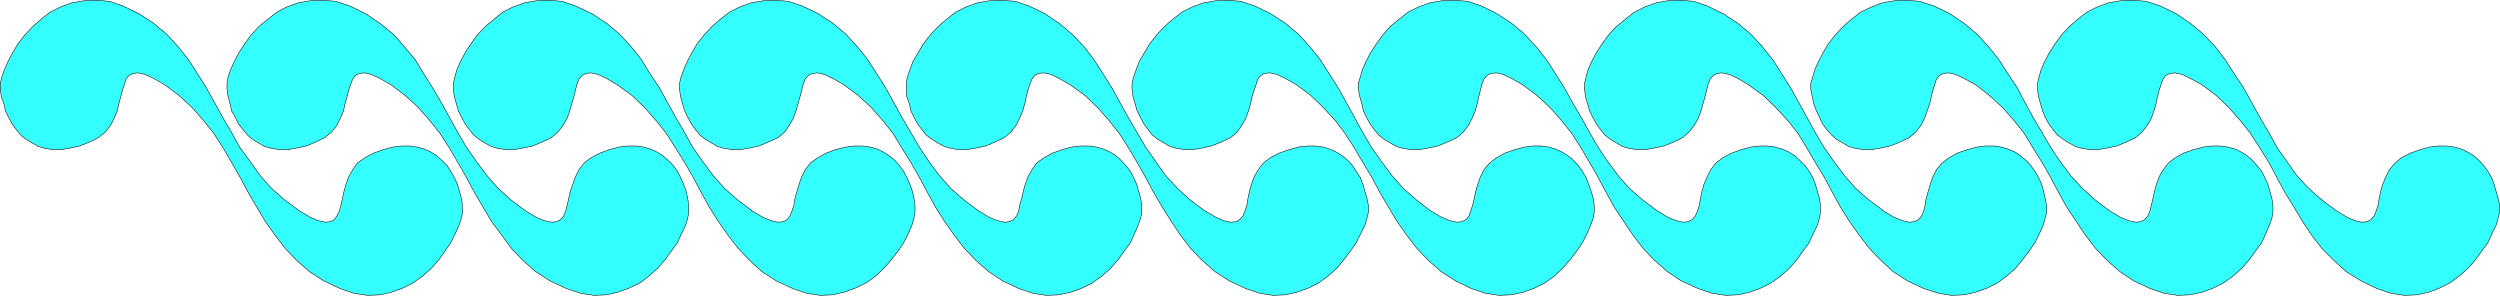
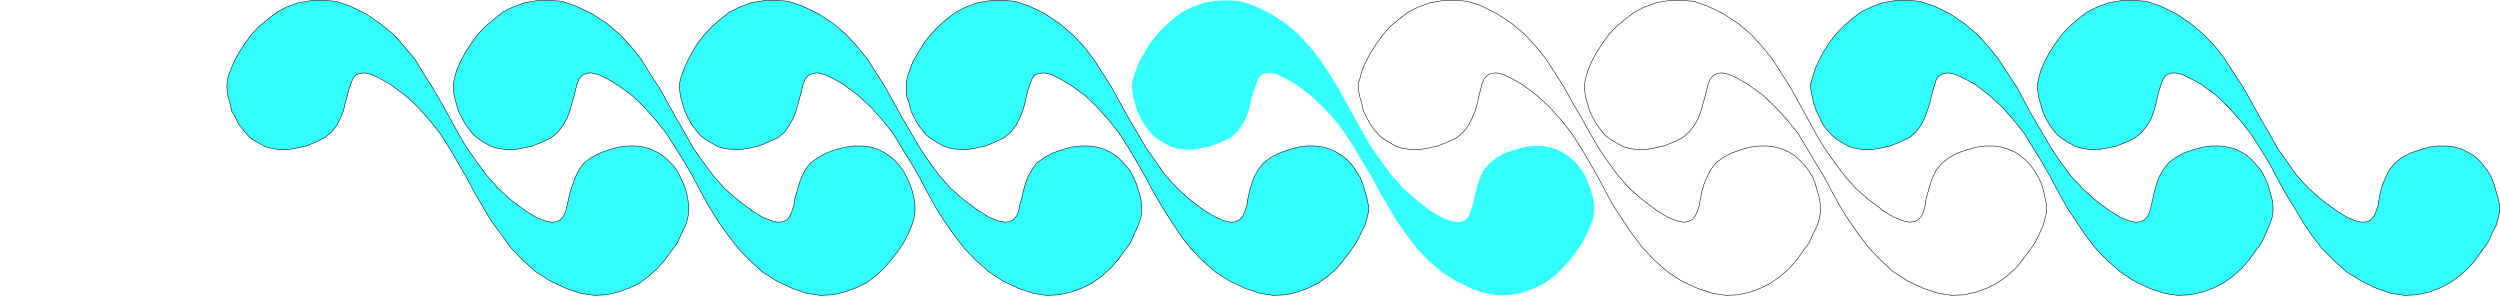
<svg xmlns="http://www.w3.org/2000/svg" xmlns:ns1="http://sodipodi.sourceforge.net/DTD/sodipodi-0.dtd" xmlns:ns2="http://www.inkscape.org/namespaces/inkscape" version="1.0" width="207.387mm" height="24.521mm" id="svg20" ns1:docname="Border 105.wmf">
  <ns1:namedview id="namedview20" pagecolor="#ffffff" bordercolor="#000000" borderopacity="0.25" ns2:showpageshadow="2" ns2:pageopacity="0.0" ns2:pagecheckerboard="0" ns2:deskcolor="#d1d1d1" ns2:document-units="mm" />
  <defs id="defs1">
    <pattern id="WMFhbasepattern" patternUnits="userSpaceOnUse" width="6" height="6" x="0" y="0" />
  </defs>
-   <path style="fill:#33ffff;fill-opacity:1;fill-rule:evenodd;stroke:none" d="m 93.636,65.957 3.555,2.099 2.585,1.13 2.262,0.484 1.616,-0.161 1.131,-0.646 0.808,-1.13 0.808,-1.453 0.485,-1.938 0.485,-2.099 0.485,-2.26 0.646,-2.26 0.808,-2.26 1.293,-2.26 1.454,-2.099 2.262,-1.615 2.747,-1.453 3.07,-1.13 3.07,-0.807 2.747,-0.323 h 2.585 l 2.262,0.323 2.262,0.646 2.101,0.969 1.777,1.13 1.616,1.453 1.616,1.615 1.131,1.776 1.131,1.938 0.969,2.099 0.646,2.26 0.646,2.26 0.323,2.26 v 1.938 l -0.323,1.938 -0.808,2.26 -1.131,2.583 -1.454,2.906 -1.777,2.583 -1.939,2.745 -2.424,2.745 -2.747,2.422 -2.908,2.099 -3.232,1.615 -3.555,1.292 -3.555,0.807 -3.878,0.161 -4.363,-0.646 -4.201,-1.453 -5.171,-2.422 -4.524,-2.906 -4.04,-3.552 -3.555,-3.714 -3.232,-4.198 -3.07,-4.359 -2.585,-4.359 -2.747,-4.682 -2.585,-4.844 -2.585,-4.521 -2.747,-4.682 -2.908,-4.521 -3.232,-4.037 -3.555,-4.037 -4.04,-3.714 -4.524,-3.391 -3.393,-1.938 -2.747,-1.292 -2.101,-0.484 -1.616,0.161 -1.293,0.646 -0.969,1.13 -0.485,1.615 -0.646,1.938 -0.485,1.938 -0.646,2.26 -0.485,2.26 -0.969,2.26 -1.131,2.26 -1.616,2.099 -2.262,1.776 -2.585,1.292 -3.232,1.292 -2.908,0.646 -2.747,0.484 H 16.724 L 14.3,46.582 12.038,45.936 10.099,44.806 8.16,43.676 6.544,42.384 5.09,40.608 3.797,38.832 2.666,36.733 1.697,34.795 1.212,32.535 0.404,30.274 0.081,27.852 V 26.238 L 0.566,24.139 1.373,21.878 2.504,19.295 3.959,16.55 5.575,13.805 7.837,10.899 10.26,8.315 12.846,6.055 15.754,3.794 18.986,2.18 l 3.555,-1.292 3.716,-0.646 3.878,-0.161 4.201,0.323 4.201,1.453 5.009,2.422 4.686,3.068 4.04,3.391 3.555,3.875 3.232,4.037 2.908,4.521 2.747,4.359 2.585,4.682 2.585,4.682 2.747,4.682 2.585,4.682 3.232,4.359 3.07,4.359 3.555,4.037 4.04,3.552 z" id="path1" />
-   <path style="fill:none;stroke:#000000;stroke-width:0.162px;stroke-linecap:round;stroke-linejoin:round;stroke-miterlimit:4;stroke-dasharray:none;stroke-opacity:1" d="m 93.636,65.957 3.555,2.099 2.585,1.13 2.262,0.484 1.616,-0.161 1.131,-0.646 0.808,-1.13 0.808,-1.453 0.485,-1.938 0.485,-2.099 0.485,-2.26 0.646,-2.26 0.808,-2.26 1.293,-2.26 1.454,-2.099 2.262,-1.615 2.747,-1.453 3.07,-1.13 3.07,-0.807 2.747,-0.323 h 2.585 l 2.262,0.323 2.262,0.646 2.101,0.969 1.777,1.13 1.616,1.453 1.616,1.615 1.131,1.776 1.131,1.938 0.969,2.099 0.646,2.26 0.646,2.26 0.323,2.26 v 1.938 l -0.323,1.938 -0.808,2.26 -1.131,2.583 -1.454,2.906 -1.777,2.583 -1.939,2.745 -2.424,2.745 -2.747,2.422 -2.908,2.099 -3.232,1.615 -3.555,1.292 -3.555,0.807 -3.878,0.161 -4.363,-0.646 -4.201,-1.453 -5.171,-2.422 -4.524,-2.906 -4.04,-3.552 -3.555,-3.714 -3.232,-4.198 -3.07,-4.359 -2.585,-4.359 -2.747,-4.682 -2.585,-4.844 -2.585,-4.521 -2.747,-4.682 -2.908,-4.521 -3.232,-4.037 -3.555,-4.037 -4.04,-3.714 -4.524,-3.391 -3.393,-1.938 -2.747,-1.292 -2.101,-0.484 -1.616,0.161 -1.293,0.646 -0.969,1.13 -0.485,1.615 -0.646,1.938 -0.485,1.938 -0.646,2.26 -0.485,2.26 -0.969,2.26 -1.131,2.26 -1.616,2.099 -2.262,1.776 -2.585,1.292 -3.232,1.292 -2.908,0.646 -2.747,0.484 H 16.724 L 14.3,46.582 12.038,45.936 10.099,44.806 8.16,43.676 6.544,42.384 5.09,40.608 3.797,38.832 2.666,36.733 1.697,34.795 1.212,32.535 0.404,30.274 0.081,27.852 V 26.238 L 0.566,24.139 1.373,21.878 2.504,19.295 3.959,16.55 5.575,13.805 7.837,10.899 10.26,8.315 12.846,6.055 15.754,3.794 18.986,2.18 l 3.555,-1.292 3.716,-0.646 3.878,-0.161 4.201,0.323 4.201,1.453 5.009,2.422 4.686,3.068 4.04,3.391 3.555,3.875 3.232,4.037 2.908,4.521 2.747,4.359 2.585,4.682 2.585,4.682 2.747,4.682 2.585,4.682 3.232,4.359 3.07,4.359 3.555,4.037 4.04,3.552 4.524,3.391 v 0" id="path2" />
  <path style="fill:#33ffff;fill-opacity:1;fill-rule:evenodd;stroke:none" d="m 164.569,65.957 3.393,2.099 2.747,1.13 2.262,0.484 1.616,-0.161 1.131,-0.646 0.969,-1.13 0.646,-1.453 0.485,-1.938 0.485,-2.099 0.485,-2.26 0.808,-2.26 0.808,-2.26 1.131,-2.26 1.616,-2.099 2.101,-1.615 2.747,-1.453 3.07,-1.13 3.07,-0.807 2.747,-0.323 h 2.585 l 2.424,0.323 2.101,0.646 2.101,0.969 1.777,1.13 1.616,1.453 1.616,1.615 1.293,1.776 0.969,1.938 0.969,2.099 0.808,2.26 0.485,2.26 0.323,2.26 v 1.938 l -0.323,1.938 -0.646,2.26 -1.293,2.583 -1.293,2.906 -1.939,2.583 -1.939,2.745 -2.424,2.745 -2.747,2.422 -2.747,2.099 -3.393,1.615 -3.555,1.292 -3.555,0.807 -3.878,0.161 -4.201,-0.646 -4.363,-1.453 -5.171,-2.422 -4.524,-2.906 -4.04,-3.552 -3.555,-3.714 -3.07,-4.198 -3.232,-4.359 -2.585,-4.359 -2.747,-4.682 -2.585,-4.844 -2.585,-4.521 -2.747,-4.682 -2.908,-4.521 -3.232,-4.037 -3.555,-4.037 -4.04,-3.714 -4.524,-3.391 -3.393,-1.938 -2.747,-1.292 -2.101,-0.484 -1.616,0.161 -1.293,0.646 -0.808,1.13 -0.646,1.615 -0.646,1.938 -0.485,1.938 -0.646,2.26 -0.485,2.26 -0.969,2.26 -1.131,2.26 -1.616,2.099 -2.262,1.776 -2.585,1.292 -3.07,1.292 -3.07,0.646 -2.585,0.484 H 87.657 L 85.395,46.582 82.971,45.936 81.032,44.806 79.094,43.676 77.639,42.384 76.185,40.608 74.731,38.832 73.761,36.733 72.63,34.795 72.146,32.535 71.499,30.274 71.176,27.852 v -1.615 l 0.323,-2.099 0.808,-2.26 1.131,-2.583 1.454,-2.745 1.777,-2.745 2.101,-2.906 2.424,-2.583 2.747,-2.26 2.908,-2.26 3.07,-1.615 3.555,-1.292 3.716,-0.646 3.878,-0.161 4.201,0.323 4.363,1.453 5.009,2.422 4.524,3.068 4.201,3.391 3.393,3.875 3.393,4.037 2.747,4.521 2.747,4.359 2.747,4.682 2.585,4.682 2.585,4.682 2.747,4.682 3.07,4.359 3.232,4.359 3.555,4.037 3.878,3.552 4.524,3.391 z" id="path3" />
  <path style="fill:none;stroke:#000000;stroke-width:0.162px;stroke-linecap:round;stroke-linejoin:round;stroke-miterlimit:4;stroke-dasharray:none;stroke-opacity:1" d="m 164.569,65.957 3.393,2.099 2.747,1.13 2.262,0.484 1.616,-0.161 1.131,-0.646 0.969,-1.13 0.646,-1.453 0.485,-1.938 0.485,-2.099 0.485,-2.26 0.808,-2.26 0.808,-2.26 1.131,-2.26 1.616,-2.099 2.101,-1.615 2.747,-1.453 3.07,-1.13 3.07,-0.807 2.747,-0.323 h 2.585 l 2.424,0.323 2.101,0.646 2.101,0.969 1.777,1.13 1.616,1.453 1.616,1.615 1.293,1.776 0.969,1.938 0.969,2.099 0.808,2.26 0.485,2.26 0.323,2.26 v 1.938 l -0.323,1.938 -0.646,2.26 -1.293,2.583 -1.293,2.906 -1.939,2.583 -1.939,2.745 -2.424,2.745 -2.747,2.422 -2.747,2.099 -3.393,1.615 -3.555,1.292 -3.555,0.807 -3.878,0.161 -4.201,-0.646 -4.363,-1.453 -5.171,-2.422 -4.524,-2.906 -4.04,-3.552 -3.555,-3.714 -3.07,-4.198 -3.232,-4.359 -2.585,-4.359 -2.747,-4.682 -2.585,-4.844 -2.585,-4.521 -2.747,-4.682 -2.908,-4.521 -3.232,-4.037 -3.555,-4.037 -4.04,-3.714 -4.524,-3.391 -3.393,-1.938 -2.747,-1.292 -2.101,-0.484 -1.616,0.161 -1.293,0.646 -0.808,1.13 -0.646,1.615 -0.646,1.938 -0.485,1.938 -0.646,2.26 -0.485,2.26 -0.969,2.26 -1.131,2.26 -1.616,2.099 -2.262,1.776 -2.585,1.292 -3.07,1.292 -3.07,0.646 -2.585,0.484 H 87.657 L 85.395,46.582 82.971,45.936 81.032,44.806 79.094,43.676 77.639,42.384 76.185,40.608 74.731,38.832 73.761,36.733 72.63,34.795 72.146,32.535 71.499,30.274 71.176,27.852 v -1.615 l 0.323,-2.099 0.808,-2.26 1.131,-2.583 1.454,-2.745 1.777,-2.745 2.101,-2.906 2.424,-2.583 2.747,-2.26 2.908,-2.26 3.07,-1.615 3.555,-1.292 3.716,-0.646 3.878,-0.161 4.201,0.323 4.363,1.453 5.009,2.422 4.524,3.068 4.201,3.391 3.393,3.875 3.393,4.037 2.747,4.521 2.747,4.359 2.747,4.682 2.585,4.682 2.585,4.682 2.747,4.682 3.07,4.359 3.232,4.359 3.555,4.037 3.878,3.552 4.524,3.391 v 0" id="path4" />
  <path style="fill:#33ffff;fill-opacity:1;fill-rule:evenodd;stroke:none" d="m 235.503,65.957 3.555,2.099 2.747,1.13 2.101,0.484 1.616,-0.161 1.293,-0.646 0.808,-1.13 0.646,-1.453 0.646,-1.938 0.323,-2.099 0.646,-2.26 0.646,-2.26 0.808,-2.26 1.131,-2.26 1.616,-2.099 2.262,-1.615 2.585,-1.453 3.07,-1.13 3.232,-0.807 2.585,-0.323 h 2.585 l 2.424,0.323 2.262,0.646 1.939,0.969 1.777,1.13 1.777,1.453 1.454,1.615 1.293,1.776 0.969,1.938 0.969,2.099 0.808,2.26 0.485,2.26 0.323,2.26 v 1.938 l -0.323,1.938 -0.646,2.26 -1.131,2.583 -1.454,2.906 -1.777,2.583 -2.101,2.745 -2.424,2.745 -2.585,2.422 -2.908,2.099 -3.393,1.615 -3.555,1.292 -3.555,0.807 -3.878,0.161 -4.201,-0.646 -4.363,-1.453 -5.171,-2.422 -4.524,-2.906 -3.878,-3.552 -3.555,-3.714 -3.232,-4.198 -3.07,-4.359 -2.747,-4.359 -2.585,-4.682 -2.585,-4.844 -2.585,-4.521 -2.908,-4.682 -2.908,-4.521 -3.232,-4.037 -3.555,-4.037 -3.878,-3.714 -4.686,-3.391 -3.232,-1.938 -2.747,-1.292 -2.262,-0.484 -1.454,0.161 -1.293,0.646 -0.969,1.13 -0.646,1.615 -0.485,1.938 -0.485,1.938 -0.646,2.26 -0.646,2.26 -0.808,2.26 -1.293,2.26 -1.616,2.099 -2.101,1.776 -2.747,1.292 -3.07,1.292 -3.07,0.646 -2.585,0.484 h -2.585 l -2.424,-0.323 -2.262,-0.646 -2.101,-1.13 -1.777,-1.13 -1.616,-1.292 -1.454,-1.776 -1.293,-1.776 -1.131,-2.099 -0.969,-1.938 -0.646,-2.26 -0.646,-2.26 -0.323,-2.422 v -1.615 l 0.485,-2.099 0.646,-2.26 1.131,-2.583 1.454,-2.745 1.777,-2.745 2.101,-2.906 2.424,-2.583 2.747,-2.26 2.747,-2.26 3.232,-1.615 3.555,-1.292 3.716,-0.646 3.878,-0.161 4.201,0.323 4.201,1.453 5.171,2.422 4.686,3.068 4.04,3.391 3.555,3.875 3.232,4.037 2.747,4.521 2.908,4.359 2.585,4.682 2.585,4.682 2.747,4.682 2.585,4.682 3.07,4.359 3.232,4.359 3.555,4.037 4.04,3.552 4.524,3.391 v 0 z" id="path5" />
  <path style="fill:none;stroke:#000000;stroke-width:0.162px;stroke-linecap:round;stroke-linejoin:round;stroke-miterlimit:4;stroke-dasharray:none;stroke-opacity:1" d="m 235.503,65.957 3.555,2.099 2.747,1.13 2.101,0.484 1.616,-0.161 1.293,-0.646 0.808,-1.13 0.646,-1.453 0.646,-1.938 0.323,-2.099 0.646,-2.26 0.646,-2.26 0.808,-2.26 1.131,-2.26 1.616,-2.099 2.262,-1.615 2.585,-1.453 3.07,-1.13 3.232,-0.807 2.585,-0.323 h 2.585 l 2.424,0.323 2.262,0.646 1.939,0.969 1.777,1.13 1.777,1.453 1.454,1.615 1.293,1.776 0.969,1.938 0.969,2.099 0.808,2.26 0.485,2.26 0.323,2.26 v 1.938 l -0.323,1.938 -0.646,2.26 -1.131,2.583 -1.454,2.906 -1.777,2.583 -2.101,2.745 -2.424,2.745 -2.585,2.422 -2.908,2.099 -3.393,1.615 -3.555,1.292 -3.555,0.807 -3.878,0.161 -4.201,-0.646 -4.363,-1.453 -5.171,-2.422 -4.524,-2.906 -3.878,-3.552 -3.555,-3.714 -3.232,-4.198 -3.07,-4.359 -2.747,-4.359 -2.585,-4.682 -2.585,-4.844 -2.585,-4.521 -2.908,-4.682 -2.908,-4.521 -3.232,-4.037 -3.555,-4.037 -3.878,-3.714 -4.686,-3.391 -3.232,-1.938 -2.747,-1.292 -2.262,-0.484 -1.454,0.161 -1.293,0.646 -0.969,1.13 -0.646,1.615 -0.485,1.938 -0.485,1.938 -0.646,2.26 -0.646,2.26 -0.808,2.26 -1.293,2.26 -1.616,2.099 -2.101,1.776 -2.747,1.292 -3.07,1.292 -3.07,0.646 -2.585,0.484 h -2.585 l -2.424,-0.323 -2.262,-0.646 -2.101,-1.13 -1.777,-1.13 -1.616,-1.292 -1.454,-1.776 -1.293,-1.776 -1.131,-2.099 -0.969,-1.938 -0.646,-2.26 -0.646,-2.26 -0.323,-2.422 v -1.615 l 0.485,-2.099 0.646,-2.26 1.131,-2.583 1.454,-2.745 1.777,-2.745 2.101,-2.906 2.424,-2.583 2.747,-2.26 2.747,-2.26 3.232,-1.615 3.555,-1.292 3.716,-0.646 3.878,-0.161 4.201,0.323 4.201,1.453 5.171,2.422 4.686,3.068 4.04,3.391 3.555,3.875 3.232,4.037 2.747,4.521 2.908,4.359 2.585,4.682 2.585,4.682 2.747,4.682 2.585,4.682 3.07,4.359 3.232,4.359 3.555,4.037 4.04,3.552 4.524,3.391 v 0" id="path6" />
  <path style="fill:#33ffff;fill-opacity:1;fill-rule:evenodd;stroke:none" d="m 306.599,65.957 3.393,2.099 2.747,1.13 2.262,0.484 1.454,-0.161 1.293,-0.646 0.969,-1.13 0.646,-1.453 0.323,-1.938 0.646,-2.099 0.485,-2.26 0.646,-2.26 0.808,-2.26 1.293,-2.26 1.454,-2.099 2.262,-1.615 2.585,-1.453 3.232,-1.13 2.908,-0.807 2.747,-0.323 h 2.585 l 2.424,0.323 2.262,0.646 2.101,0.969 1.777,1.13 1.616,1.453 1.454,1.615 1.454,1.776 0.969,1.938 0.969,2.099 0.646,2.26 0.646,2.26 0.323,2.26 v 1.938 l -0.323,1.938 -0.808,2.26 -1.131,2.583 -1.293,2.906 -1.939,2.583 -1.939,2.745 -2.424,2.745 -2.747,2.422 -2.908,2.099 -3.232,1.615 -3.555,1.292 -3.716,0.807 -3.878,0.161 -4.201,-0.646 -4.363,-1.453 -5.171,-2.422 -4.363,-2.906 -4.04,-3.552 -3.555,-3.714 -3.232,-4.198 -3.07,-4.359 -2.747,-4.359 -2.585,-4.682 -2.585,-4.844 -2.585,-4.521 -2.908,-4.682 -2.747,-4.521 -3.232,-4.037 -3.555,-4.037 -4.04,-3.714 -4.524,-3.391 -3.393,-1.938 -2.747,-1.292 -2.101,-0.484 -1.616,0.161 -1.293,0.646 -0.969,1.13 -0.646,1.615 -0.485,1.938 -0.485,1.938 -0.646,2.26 -0.646,2.26 -0.808,2.26 -1.293,2.26 -1.454,2.099 -2.101,1.776 -2.908,1.292 -3.07,1.292 -2.908,0.646 -2.747,0.484 h -2.585 l -2.424,-0.323 -2.262,-0.646 -1.939,-1.13 -1.939,-1.13 -1.616,-1.292 -1.454,-1.776 -1.293,-1.776 -1.131,-2.099 -0.969,-1.938 -0.646,-2.26 -0.646,-2.26 -0.323,-2.422 v -1.615 l 0.485,-2.099 0.808,-2.26 1.131,-2.583 1.454,-2.745 1.616,-2.745 2.262,-2.906 2.424,-2.583 2.585,-2.26 2.908,-2.26 3.232,-1.615 3.555,-1.292 3.716,-0.646 3.878,-0.161 4.04,0.323 4.363,1.453 5.009,2.422 4.686,3.068 4.04,3.391 3.555,3.875 3.232,4.037 2.908,4.521 2.747,4.359 2.585,4.682 2.585,4.682 2.747,4.682 2.747,4.682 2.908,4.359 3.232,4.359 3.555,4.037 4.04,3.552 z" id="path7" />
  <path style="fill:none;stroke:#000000;stroke-width:0.162px;stroke-linecap:round;stroke-linejoin:round;stroke-miterlimit:4;stroke-dasharray:none;stroke-opacity:1" d="m 306.599,65.957 3.393,2.099 2.747,1.13 2.262,0.484 1.454,-0.161 1.293,-0.646 0.969,-1.13 0.646,-1.453 0.323,-1.938 0.646,-2.099 0.485,-2.26 0.646,-2.26 0.808,-2.26 1.293,-2.26 1.454,-2.099 2.262,-1.615 2.585,-1.453 3.232,-1.13 2.908,-0.807 2.747,-0.323 h 2.585 l 2.424,0.323 2.262,0.646 2.101,0.969 1.777,1.13 1.616,1.453 1.454,1.615 1.454,1.776 0.969,1.938 0.969,2.099 0.646,2.26 0.646,2.26 0.323,2.26 v 1.938 l -0.323,1.938 -0.808,2.26 -1.131,2.583 -1.293,2.906 -1.939,2.583 -1.939,2.745 -2.424,2.745 -2.747,2.422 -2.908,2.099 -3.232,1.615 -3.555,1.292 -3.716,0.807 -3.878,0.161 -4.201,-0.646 -4.363,-1.453 -5.171,-2.422 -4.363,-2.906 -4.04,-3.552 -3.555,-3.714 -3.232,-4.198 -3.07,-4.359 -2.747,-4.359 -2.585,-4.682 -2.585,-4.844 -2.585,-4.521 -2.908,-4.682 -2.747,-4.521 -3.232,-4.037 -3.555,-4.037 -4.04,-3.714 -4.524,-3.391 -3.393,-1.938 -2.747,-1.292 -2.101,-0.484 -1.616,0.161 -1.293,0.646 -0.969,1.13 -0.646,1.615 -0.485,1.938 -0.485,1.938 -0.646,2.26 -0.646,2.26 -0.808,2.26 -1.293,2.26 -1.454,2.099 -2.101,1.776 -2.908,1.292 -3.07,1.292 -2.908,0.646 -2.747,0.484 h -2.585 l -2.424,-0.323 -2.262,-0.646 -1.939,-1.13 -1.939,-1.13 -1.616,-1.292 -1.454,-1.776 -1.293,-1.776 -1.131,-2.099 -0.969,-1.938 -0.646,-2.26 -0.646,-2.26 -0.323,-2.422 v -1.615 l 0.485,-2.099 0.808,-2.26 1.131,-2.583 1.454,-2.745 1.616,-2.745 2.262,-2.906 2.424,-2.583 2.585,-2.26 2.908,-2.26 3.232,-1.615 3.555,-1.292 3.716,-0.646 3.878,-0.161 4.04,0.323 4.363,1.453 5.009,2.422 4.686,3.068 4.04,3.391 3.555,3.875 3.232,4.037 2.908,4.521 2.747,4.359 2.585,4.682 2.585,4.682 2.747,4.682 2.747,4.682 2.908,4.359 3.232,4.359 3.555,4.037 4.04,3.552 4.524,3.391 v 0" id="path8" />
  <path style="fill:#33ffff;fill-opacity:1;fill-rule:evenodd;stroke:none" d="m 377.532,65.957 3.555,2.099 2.585,1.13 2.101,0.484 1.777,-0.161 1.131,-0.646 0.969,-1.13 0.646,-1.453 0.646,-1.938 0.323,-2.099 0.485,-2.26 0.646,-2.26 0.808,-2.26 1.293,-2.26 1.616,-2.099 2.101,-1.615 2.747,-1.453 3.232,-1.13 2.908,-0.807 2.747,-0.323 h 2.585 l 2.424,0.323 2.101,0.646 2.101,0.969 1.777,1.13 1.777,1.453 1.454,1.615 1.131,1.776 1.293,1.938 0.808,2.099 0.646,2.26 0.646,2.26 0.485,2.26 v 1.938 l -0.485,1.938 -0.646,2.26 -1.293,2.583 -1.454,2.906 -1.777,2.583 -2.101,2.745 -2.262,2.745 -2.747,2.422 -2.908,2.099 -3.232,1.615 -3.555,1.292 -3.555,0.807 -3.878,0.161 -4.201,-0.646 -4.363,-1.453 -5.171,-2.422 -4.524,-2.906 -4.04,-3.552 -3.555,-3.714 -3.232,-4.198 -2.908,-4.359 -2.747,-4.359 -2.747,-4.682 -2.585,-4.844 -2.585,-4.521 -2.747,-4.682 -2.908,-4.521 -3.232,-4.037 -3.555,-4.037 -3.878,-3.714 -4.686,-3.391 -3.393,-1.938 -2.585,-1.292 -2.262,-0.484 -1.616,0.161 -1.293,0.646 -0.808,1.13 -0.646,1.615 -0.646,1.938 -0.485,1.938 -0.485,2.26 -0.646,2.26 -0.969,2.26 -1.131,2.26 -1.616,2.099 -2.101,1.776 -2.747,1.292 -3.07,1.292 -3.07,0.646 -2.747,0.484 h -2.424 l -2.424,-0.323 -2.262,-0.646 -2.101,-1.13 -1.777,-1.13 -1.777,-1.292 -1.454,-1.776 -1.293,-1.776 -1.131,-2.099 -0.969,-1.938 -0.485,-2.26 -0.808,-2.26 -0.162,-2.422 v -1.615 l 0.323,-2.099 0.808,-2.26 0.969,-2.583 1.616,-2.745 1.616,-2.745 2.262,-2.906 2.424,-2.583 2.585,-2.26 2.908,-2.26 3.232,-1.615 3.555,-1.292 3.716,-0.646 3.878,-0.161 4.201,0.323 4.363,1.453 5.009,2.422 4.524,3.068 4.04,3.391 3.716,3.875 3.07,4.037 2.908,4.521 2.747,4.359 2.585,4.682 2.585,4.682 2.747,4.682 2.747,4.682 3.07,4.359 3.07,4.359 3.716,4.037 3.878,3.552 z" id="path9" />
  <path style="fill:none;stroke:#000000;stroke-width:0.162px;stroke-linecap:round;stroke-linejoin:round;stroke-miterlimit:4;stroke-dasharray:none;stroke-opacity:1" d="m 377.532,65.957 3.555,2.099 2.585,1.13 2.101,0.484 1.777,-0.161 1.131,-0.646 0.969,-1.13 0.646,-1.453 0.646,-1.938 0.323,-2.099 0.485,-2.26 0.646,-2.26 0.808,-2.26 1.293,-2.26 1.616,-2.099 2.101,-1.615 2.747,-1.453 3.232,-1.13 2.908,-0.807 2.747,-0.323 h 2.585 l 2.424,0.323 2.101,0.646 2.101,0.969 1.777,1.13 1.777,1.453 1.454,1.615 1.131,1.776 1.293,1.938 0.808,2.099 0.646,2.26 0.646,2.26 0.485,2.26 v 1.938 l -0.485,1.938 -0.646,2.26 -1.293,2.583 -1.454,2.906 -1.777,2.583 -2.101,2.745 -2.262,2.745 -2.747,2.422 -2.908,2.099 -3.232,1.615 -3.555,1.292 -3.555,0.807 -3.878,0.161 -4.201,-0.646 -4.363,-1.453 -5.171,-2.422 -4.524,-2.906 -4.04,-3.552 -3.555,-3.714 -3.232,-4.198 -2.908,-4.359 -2.747,-4.359 -2.747,-4.682 -2.585,-4.844 -2.585,-4.521 -2.747,-4.682 -2.908,-4.521 -3.232,-4.037 -3.555,-4.037 -3.878,-3.714 -4.686,-3.391 -3.393,-1.938 -2.585,-1.292 -2.262,-0.484 -1.616,0.161 -1.293,0.646 -0.808,1.13 -0.646,1.615 -0.646,1.938 -0.485,1.938 -0.485,2.26 -0.646,2.26 -0.969,2.26 -1.131,2.26 -1.616,2.099 -2.101,1.776 -2.747,1.292 -3.07,1.292 -3.07,0.646 -2.747,0.484 h -2.424 l -2.424,-0.323 -2.262,-0.646 -2.101,-1.13 -1.777,-1.13 -1.777,-1.292 -1.454,-1.776 -1.293,-1.776 -1.131,-2.099 -0.969,-1.938 -0.485,-2.26 -0.808,-2.26 -0.162,-2.422 v -1.615 l 0.323,-2.099 0.808,-2.26 0.969,-2.583 1.616,-2.745 1.616,-2.745 2.262,-2.906 2.424,-2.583 2.585,-2.26 2.908,-2.26 3.232,-1.615 3.555,-1.292 3.716,-0.646 3.878,-0.161 4.201,0.323 4.363,1.453 5.009,2.422 4.524,3.068 4.04,3.391 3.716,3.875 3.07,4.037 2.908,4.521 2.747,4.359 2.585,4.682 2.585,4.682 2.747,4.682 2.747,4.682 3.07,4.359 3.07,4.359 3.716,4.037 3.878,3.552 4.524,3.391 v 0" id="path10" />
  <path style="fill:#33ffff;fill-opacity:1;fill-rule:evenodd;stroke:none" d="m 448.304,65.957 3.555,2.099 2.747,1.13 2.101,0.484 1.616,-0.161 1.293,-0.646 0.969,-1.13 0.485,-1.453 0.646,-1.938 0.485,-2.099 0.485,-2.26 0.646,-2.26 0.808,-2.26 1.131,-2.26 1.777,-2.099 2.101,-1.615 2.585,-1.453 3.232,-1.13 3.07,-0.807 2.585,-0.323 h 2.747 l 2.262,0.323 2.101,0.646 2.101,0.969 1.777,1.13 1.777,1.453 1.454,1.615 1.293,1.776 1.131,1.938 0.808,2.099 0.808,2.26 0.646,2.26 0.323,2.26 v 1.938 l -0.323,1.938 -0.808,2.26 -1.131,2.583 -1.454,2.906 -1.777,2.583 -2.101,2.745 -2.424,2.745 -2.585,2.422 -2.908,2.099 -3.232,1.615 -3.555,1.292 -3.716,0.807 -3.878,0.161 -4.201,-0.646 -4.363,-1.453 -5.009,-2.422 -4.524,-2.906 -4.04,-3.552 -3.555,-3.714 -3.232,-4.198 -3.07,-4.359 -2.585,-4.359 -2.747,-4.682 -2.585,-4.844 -2.747,-4.521 -2.747,-4.682 -2.908,-4.521 -3.07,-4.037 -3.716,-4.037 -3.878,-3.714 -4.524,-3.391 -3.393,-1.938 -2.747,-1.292 -2.101,-0.484 -1.777,0.161 -1.131,0.646 -0.969,1.13 -0.485,1.615 -0.646,1.938 -0.646,1.938 -0.485,2.26 -0.646,2.26 -0.808,2.26 -1.293,2.26 -1.454,2.099 -2.101,1.776 -2.747,1.292 -3.232,1.292 -2.908,0.646 -2.747,0.484 h -2.585 l -2.424,-0.323 -2.262,-0.646 -1.939,-1.13 -1.939,-1.13 -1.616,-1.292 -1.454,-1.776 -1.293,-1.776 -1.131,-2.099 -0.969,-1.938 -0.646,-2.26 -0.646,-2.26 -0.323,-2.422 v -1.615 l 0.485,-2.099 0.808,-2.26 0.969,-2.583 1.616,-2.745 1.616,-2.745 2.262,-2.906 2.424,-2.583 2.585,-2.26 2.908,-2.26 3.232,-1.615 3.555,-1.292 3.716,-0.646 3.878,-0.161 4.04,0.323 4.363,1.453 5.009,2.422 4.686,3.068 4.04,3.391 3.555,3.875 3.232,4.037 2.908,4.521 2.747,4.359 2.585,4.682 2.585,4.682 2.585,4.682 2.747,4.682 3.07,4.359 3.232,4.359 3.555,4.037 4.04,3.552 z" id="path11" />
-   <path style="fill:none;stroke:#000000;stroke-width:0.162px;stroke-linecap:round;stroke-linejoin:round;stroke-miterlimit:4;stroke-dasharray:none;stroke-opacity:1" d="m 448.304,65.957 3.555,2.099 2.747,1.13 2.101,0.484 1.616,-0.161 1.293,-0.646 0.969,-1.13 0.485,-1.453 0.646,-1.938 0.485,-2.099 0.485,-2.26 0.646,-2.26 0.808,-2.26 1.131,-2.26 1.777,-2.099 2.101,-1.615 2.585,-1.453 3.232,-1.13 3.07,-0.807 2.585,-0.323 h 2.747 l 2.262,0.323 2.101,0.646 2.101,0.969 1.777,1.13 1.777,1.453 1.454,1.615 1.293,1.776 1.131,1.938 0.808,2.099 0.808,2.26 0.646,2.26 0.323,2.26 v 1.938 l -0.323,1.938 -0.808,2.26 -1.131,2.583 -1.454,2.906 -1.777,2.583 -2.101,2.745 -2.424,2.745 -2.585,2.422 -2.908,2.099 -3.232,1.615 -3.555,1.292 -3.716,0.807 -3.878,0.161 -4.201,-0.646 -4.363,-1.453 -5.009,-2.422 -4.524,-2.906 -4.04,-3.552 -3.555,-3.714 -3.232,-4.198 -3.07,-4.359 -2.585,-4.359 -2.747,-4.682 -2.585,-4.844 -2.747,-4.521 -2.747,-4.682 -2.908,-4.521 -3.07,-4.037 -3.716,-4.037 -3.878,-3.714 -4.524,-3.391 -3.393,-1.938 -2.747,-1.292 -2.101,-0.484 -1.777,0.161 -1.131,0.646 -0.969,1.13 -0.485,1.615 -0.646,1.938 -0.646,1.938 -0.485,2.26 -0.646,2.26 -0.808,2.26 -1.293,2.26 -1.454,2.099 -2.101,1.776 -2.747,1.292 -3.232,1.292 -2.908,0.646 -2.747,0.484 h -2.585 l -2.424,-0.323 -2.262,-0.646 -1.939,-1.13 -1.939,-1.13 -1.616,-1.292 -1.454,-1.776 -1.293,-1.776 -1.131,-2.099 -0.969,-1.938 -0.646,-2.26 -0.646,-2.26 -0.323,-2.422 v -1.615 l 0.485,-2.099 0.808,-2.26 0.969,-2.583 1.616,-2.745 1.616,-2.745 2.262,-2.906 2.424,-2.583 2.585,-2.26 2.908,-2.26 3.232,-1.615 3.555,-1.292 3.716,-0.646 3.878,-0.161 4.04,0.323 4.363,1.453 5.009,2.422 4.686,3.068 4.04,3.391 3.555,3.875 3.232,4.037 2.908,4.521 2.747,4.359 2.585,4.682 2.585,4.682 2.585,4.682 2.747,4.682 3.07,4.359 3.232,4.359 3.555,4.037 4.04,3.552 4.363,3.391 v 0" id="path12" />
-   <path style="fill:#33ffff;fill-opacity:1;fill-rule:evenodd;stroke:none" d="m 519.4,65.957 3.393,2.099 2.747,1.13 2.262,0.484 1.454,-0.161 1.293,-0.646 0.969,-1.13 0.646,-1.453 0.646,-1.938 0.323,-2.099 0.485,-2.26 0.646,-2.26 0.969,-2.26 1.131,-2.26 1.616,-2.099 2.101,-1.615 2.747,-1.453 3.07,-1.13 3.07,-0.807 2.747,-0.323 h 2.424 l 2.424,0.323 2.262,0.646 2.101,0.969 1.777,1.13 1.616,1.453 1.616,1.615 1.293,1.776 1.131,1.938 0.808,2.099 0.646,2.26 0.646,2.26 0.323,2.26 v 1.938 l -0.323,1.938 -0.646,2.26 -1.293,2.583 -1.293,2.906 -1.939,2.583 -1.939,2.745 -2.424,2.745 -2.747,2.422 -2.908,2.099 -3.232,1.615 -3.555,1.292 -3.555,0.807 -3.878,0.161 -4.201,-0.646 -4.363,-1.453 -5.332,-2.422 -4.363,-2.906 -4.04,-3.552 -3.555,-3.714 -3.232,-4.198 -2.908,-4.359 -2.908,-4.359 -2.585,-4.682 -2.585,-4.844 -2.585,-4.521 -2.747,-4.682 -2.908,-4.521 -3.232,-4.037 -3.555,-4.037 -4.04,-3.714 -4.524,-3.391 -3.393,-1.938 -2.747,-1.292 -2.101,-0.484 -1.616,0.161 -1.293,0.646 -0.969,1.13 -0.646,1.615 -0.485,1.938 -0.485,1.938 -0.485,2.26 -0.646,2.26 -0.969,2.26 -1.131,2.26 -1.616,2.099 -2.101,1.776 -2.747,1.292 -3.232,1.292 -2.908,0.646 -2.747,0.484 h -2.585 l -2.424,-0.323 -2.262,-0.646 -1.939,-1.13 -1.939,-1.13 -1.616,-1.292 -1.454,-1.776 -1.293,-1.776 -1.131,-2.099 -0.969,-1.938 -0.485,-2.26 -0.646,-2.26 -0.485,-2.422 v -1.615 l 0.646,-2.099 0.646,-2.26 1.131,-2.583 1.454,-2.745 1.777,-2.745 2.101,-2.906 2.262,-2.583 2.747,-2.26 2.908,-2.26 3.232,-1.615 3.555,-1.292 3.716,-0.646 3.878,-0.161 4.201,0.323 4.363,1.453 4.847,2.422 4.686,3.068 4.04,3.391 3.555,3.875 3.232,4.037 2.908,4.521 2.747,4.359 2.585,4.682 2.747,4.682 2.585,4.682 2.747,4.682 2.908,4.359 3.232,4.359 3.555,4.037 4.04,3.552 z" id="path13" />
  <path style="fill:none;stroke:#000000;stroke-width:0.162px;stroke-linecap:round;stroke-linejoin:round;stroke-miterlimit:4;stroke-dasharray:none;stroke-opacity:1" d="m 519.4,65.957 3.393,2.099 2.747,1.13 2.262,0.484 1.454,-0.161 1.293,-0.646 0.969,-1.13 0.646,-1.453 0.646,-1.938 0.323,-2.099 0.485,-2.26 0.646,-2.26 0.969,-2.26 1.131,-2.26 1.616,-2.099 2.101,-1.615 2.747,-1.453 3.07,-1.13 3.07,-0.807 2.747,-0.323 h 2.424 l 2.424,0.323 2.262,0.646 2.101,0.969 1.777,1.13 1.616,1.453 1.616,1.615 1.293,1.776 1.131,1.938 0.808,2.099 0.646,2.26 0.646,2.26 0.323,2.26 v 1.938 l -0.323,1.938 -0.646,2.26 -1.293,2.583 -1.293,2.906 -1.939,2.583 -1.939,2.745 -2.424,2.745 -2.747,2.422 -2.908,2.099 -3.232,1.615 -3.555,1.292 -3.555,0.807 -3.878,0.161 -4.201,-0.646 -4.363,-1.453 -5.332,-2.422 -4.363,-2.906 -4.04,-3.552 -3.555,-3.714 -3.232,-4.198 -2.908,-4.359 -2.908,-4.359 -2.585,-4.682 -2.585,-4.844 -2.585,-4.521 -2.747,-4.682 -2.908,-4.521 -3.232,-4.037 -3.555,-4.037 -4.04,-3.714 -4.524,-3.391 -3.393,-1.938 -2.747,-1.292 -2.101,-0.484 -1.616,0.161 -1.293,0.646 -0.969,1.13 -0.646,1.615 -0.485,1.938 -0.485,1.938 -0.485,2.26 -0.646,2.26 -0.969,2.26 -1.131,2.26 -1.616,2.099 -2.101,1.776 -2.747,1.292 -3.232,1.292 -2.908,0.646 -2.747,0.484 h -2.585 l -2.424,-0.323 -2.262,-0.646 -1.939,-1.13 -1.939,-1.13 -1.616,-1.292 -1.454,-1.776 -1.293,-1.776 -1.131,-2.099 -0.969,-1.938 -0.485,-2.26 -0.646,-2.26 -0.485,-2.422 v -1.615 l 0.646,-2.099 0.646,-2.26 1.131,-2.583 1.454,-2.745 1.777,-2.745 2.101,-2.906 2.262,-2.583 2.747,-2.26 2.908,-2.26 3.232,-1.615 3.555,-1.292 3.716,-0.646 3.878,-0.161 4.201,0.323 4.363,1.453 4.847,2.422 4.686,3.068 4.04,3.391 3.555,3.875 3.232,4.037 2.908,4.521 2.747,4.359 2.585,4.682 2.747,4.682 2.585,4.682 2.747,4.682 2.908,4.359 3.232,4.359 3.555,4.037 4.04,3.552 4.524,3.391 v 0" id="path14" />
-   <path style="fill:#33ffff;fill-opacity:1;fill-rule:evenodd;stroke:none" d="m 590.172,65.957 3.555,2.099 2.747,1.13 2.101,0.484 1.616,-0.161 1.293,-0.646 0.969,-1.13 0.646,-1.453 0.485,-1.938 0.323,-2.099 0.646,-2.26 0.646,-2.26 0.808,-2.26 1.131,-2.26 1.777,-2.099 2.101,-1.615 2.585,-1.453 3.232,-1.13 3.07,-0.807 2.585,-0.323 h 2.585 l 2.424,0.323 2.101,0.646 2.262,0.969 1.616,1.13 1.777,1.453 1.454,1.615 1.293,1.776 1.131,1.938 0.969,2.099 0.646,2.26 0.485,2.26 0.485,2.26 v 1.938 l -0.485,1.938 -0.646,2.26 -1.131,2.583 -1.454,2.906 -1.777,2.583 -2.101,2.745 -2.262,2.745 -2.747,2.422 -2.908,2.099 -3.232,1.615 -3.555,1.292 -3.716,0.807 -3.878,0.161 -4.04,-0.646 -4.524,-1.453 -5.171,-2.422 -4.524,-2.906 -3.878,-3.552 -3.555,-3.714 -3.232,-4.198 -3.07,-4.359 -2.747,-4.359 -2.585,-4.682 -2.585,-4.844 -2.747,-4.521 -2.747,-4.682 -2.747,-4.521 -3.232,-4.037 -3.716,-4.037 -3.878,-3.714 -4.686,-3.391 -3.232,-1.938 -2.747,-1.292 -2.262,-0.484 -1.454,0.161 -1.293,0.646 -0.969,1.13 -0.646,1.615 -0.485,1.938 -0.485,1.938 -0.646,2.26 -0.646,2.26 -0.808,2.26 -1.293,2.26 -1.616,2.099 -2.101,1.776 -2.585,1.292 -3.232,1.292 -3.07,0.646 -2.585,0.484 h -2.585 l -2.424,-0.323 -2.262,-0.646 -1.939,-1.13 -1.939,-1.13 -1.616,-1.292 -1.454,-1.776 -1.293,-1.776 -1.131,-2.099 -0.969,-1.938 -0.646,-2.26 -0.646,-2.26 -0.323,-2.422 v -1.615 l 0.485,-2.099 0.646,-2.26 1.131,-2.583 1.454,-2.745 1.777,-2.745 2.101,-2.906 2.424,-2.583 2.747,-2.26 2.908,-2.26 3.232,-1.615 3.555,-1.292 3.555,-0.646 4.04,-0.161 4.201,0.323 4.201,1.453 5.009,2.422 4.686,3.068 4.04,3.391 3.555,3.875 3.232,4.037 2.908,4.521 2.747,4.359 2.585,4.682 2.585,4.682 2.585,4.682 2.747,4.682 3.07,4.359 3.232,4.359 3.555,4.037 4.04,3.552 4.524,3.391 v 0 z" id="path15" />
  <path style="fill:none;stroke:#000000;stroke-width:0.162px;stroke-linecap:round;stroke-linejoin:round;stroke-miterlimit:4;stroke-dasharray:none;stroke-opacity:1" d="m 590.172,65.957 3.555,2.099 2.747,1.13 2.101,0.484 1.616,-0.161 1.293,-0.646 0.969,-1.13 0.646,-1.453 0.485,-1.938 0.323,-2.099 0.646,-2.26 0.646,-2.26 0.808,-2.26 1.131,-2.26 1.777,-2.099 2.101,-1.615 2.585,-1.453 3.232,-1.13 3.07,-0.807 2.585,-0.323 h 2.585 l 2.424,0.323 2.101,0.646 2.262,0.969 1.616,1.13 1.777,1.453 1.454,1.615 1.293,1.776 1.131,1.938 0.969,2.099 0.646,2.26 0.485,2.26 0.485,2.26 v 1.938 l -0.485,1.938 -0.646,2.26 -1.131,2.583 -1.454,2.906 -1.777,2.583 -2.101,2.745 -2.262,2.745 -2.747,2.422 -2.908,2.099 -3.232,1.615 -3.555,1.292 -3.716,0.807 -3.878,0.161 -4.04,-0.646 -4.524,-1.453 -5.171,-2.422 -4.524,-2.906 -3.878,-3.552 -3.555,-3.714 -3.232,-4.198 -3.07,-4.359 -2.747,-4.359 -2.585,-4.682 -2.585,-4.844 -2.747,-4.521 -2.747,-4.682 -2.747,-4.521 -3.232,-4.037 -3.716,-4.037 -3.878,-3.714 -4.686,-3.391 -3.232,-1.938 -2.747,-1.292 -2.262,-0.484 -1.454,0.161 -1.293,0.646 -0.969,1.13 -0.646,1.615 -0.485,1.938 -0.485,1.938 -0.646,2.26 -0.646,2.26 -0.808,2.26 -1.293,2.26 -1.616,2.099 -2.101,1.776 -2.585,1.292 -3.232,1.292 -3.07,0.646 -2.585,0.484 h -2.585 l -2.424,-0.323 -2.262,-0.646 -1.939,-1.13 -1.939,-1.13 -1.616,-1.292 -1.454,-1.776 -1.293,-1.776 -1.131,-2.099 -0.969,-1.938 -0.646,-2.26 -0.646,-2.26 -0.323,-2.422 v -1.615 l 0.485,-2.099 0.646,-2.26 1.131,-2.583 1.454,-2.745 1.777,-2.745 2.101,-2.906 2.424,-2.583 2.747,-2.26 2.908,-2.26 3.232,-1.615 3.555,-1.292 3.555,-0.646 4.04,-0.161 4.201,0.323 4.201,1.453 5.009,2.422 4.686,3.068 4.04,3.391 3.555,3.875 3.232,4.037 2.908,4.521 2.747,4.359 2.585,4.682 2.585,4.682 2.585,4.682 2.747,4.682 3.07,4.359 3.232,4.359 3.555,4.037 4.04,3.552 4.524,3.391 v 0" id="path16" />
  <path style="fill:#33ffff;fill-opacity:1;fill-rule:evenodd;stroke:none" d="m 661.267,65.957 3.393,2.099 2.747,1.13 2.262,0.484 1.454,-0.161 1.293,-0.646 0.969,-1.13 0.646,-1.453 0.485,-1.938 0.485,-2.099 0.485,-2.26 0.646,-2.26 0.808,-2.26 1.293,-2.26 1.616,-2.099 2.101,-1.615 2.585,-1.453 3.232,-1.13 3.07,-0.807 2.585,-0.323 h 2.585 l 2.424,0.323 2.424,0.646 1.939,0.969 1.777,1.13 1.616,1.453 1.454,1.615 1.454,1.776 0.969,1.938 0.969,2.099 0.646,2.26 0.646,2.26 0.323,2.26 v 1.938 l -0.323,1.938 -0.808,2.26 -1.131,2.583 -1.293,2.906 -1.939,2.583 -1.939,2.745 -2.424,2.745 -2.747,2.422 -2.908,2.099 -3.232,1.615 -3.555,1.292 -3.716,0.807 -3.878,0.161 -4.201,-0.646 -4.363,-1.453 -5.171,-2.422 -4.363,-2.906 -4.04,-3.552 -3.555,-3.714 -3.232,-4.198 -2.908,-4.359 -2.908,-4.359 -2.585,-4.682 -2.585,-4.844 -2.585,-4.521 -2.908,-4.682 -2.747,-4.521 -3.232,-4.037 -3.555,-4.037 -4.04,-3.714 -4.363,-3.391 -3.555,-1.938 -2.747,-1.292 -2.101,-0.484 -1.616,0.161 -1.293,0.646 -0.969,1.13 -0.485,1.615 -0.646,1.938 -0.485,1.938 -0.485,2.26 -0.808,2.26 -0.808,2.26 -1.131,2.26 -1.616,2.099 -2.101,1.776 -2.747,1.292 -3.232,1.292 -2.908,0.646 -2.747,0.484 h -2.585 l -2.424,-0.323 -2.262,-0.646 -1.939,-1.13 -1.939,-1.13 -1.454,-1.292 -1.616,-1.776 -1.293,-1.776 -0.969,-2.099 -0.969,-1.938 -0.808,-2.26 -0.485,-2.26 -0.485,-2.422 v -1.615 l 0.646,-2.099 0.646,-2.26 1.131,-2.583 1.454,-2.745 1.616,-2.745 2.262,-2.906 2.424,-2.583 2.585,-2.26 2.908,-2.26 3.393,-1.615 3.393,-1.292 3.716,-0.646 3.878,-0.161 4.04,0.323 4.524,1.453 5.009,2.422 4.524,3.068 4.04,3.391 3.555,3.875 3.232,4.037 2.908,4.521 2.908,4.359 2.424,4.682 2.585,4.682 2.747,4.682 2.747,4.682 2.908,4.359 3.232,4.359 3.716,4.037 3.878,3.552 z" id="path17" />
  <path style="fill:none;stroke:#000000;stroke-width:0.162px;stroke-linecap:round;stroke-linejoin:round;stroke-miterlimit:4;stroke-dasharray:none;stroke-opacity:1" d="m 661.267,65.957 3.393,2.099 2.747,1.13 2.262,0.484 1.454,-0.161 1.293,-0.646 0.969,-1.13 0.646,-1.453 0.485,-1.938 0.485,-2.099 0.485,-2.26 0.646,-2.26 0.808,-2.26 1.293,-2.26 1.616,-2.099 2.101,-1.615 2.585,-1.453 3.232,-1.13 3.07,-0.807 2.585,-0.323 h 2.585 l 2.424,0.323 2.424,0.646 1.939,0.969 1.777,1.13 1.616,1.453 1.454,1.615 1.454,1.776 0.969,1.938 0.969,2.099 0.646,2.26 0.646,2.26 0.323,2.26 v 1.938 l -0.323,1.938 -0.808,2.26 -1.131,2.583 -1.293,2.906 -1.939,2.583 -1.939,2.745 -2.424,2.745 -2.747,2.422 -2.908,2.099 -3.232,1.615 -3.555,1.292 -3.716,0.807 -3.878,0.161 -4.201,-0.646 -4.363,-1.453 -5.171,-2.422 -4.363,-2.906 -4.04,-3.552 -3.555,-3.714 -3.232,-4.198 -2.908,-4.359 -2.908,-4.359 -2.585,-4.682 -2.585,-4.844 -2.585,-4.521 -2.908,-4.682 -2.747,-4.521 -3.232,-4.037 -3.555,-4.037 -4.04,-3.714 -4.363,-3.391 -3.555,-1.938 -2.747,-1.292 -2.101,-0.484 -1.616,0.161 -1.293,0.646 -0.969,1.13 -0.485,1.615 -0.646,1.938 -0.485,1.938 -0.485,2.26 -0.808,2.26 -0.808,2.26 -1.131,2.26 -1.616,2.099 -2.101,1.776 -2.747,1.292 -3.232,1.292 -2.908,0.646 -2.747,0.484 h -2.585 l -2.424,-0.323 -2.262,-0.646 -1.939,-1.13 -1.939,-1.13 -1.454,-1.292 -1.616,-1.776 -1.293,-1.776 -0.969,-2.099 -0.969,-1.938 -0.808,-2.26 -0.485,-2.26 -0.485,-2.422 v -1.615 l 0.646,-2.099 0.646,-2.26 1.131,-2.583 1.454,-2.745 1.616,-2.745 2.262,-2.906 2.424,-2.583 2.585,-2.26 2.908,-2.26 3.393,-1.615 3.393,-1.292 3.716,-0.646 3.878,-0.161 4.04,0.323 4.524,1.453 5.009,2.422 4.524,3.068 4.04,3.391 3.555,3.875 3.232,4.037 2.908,4.521 2.908,4.359 2.424,4.682 2.585,4.682 2.747,4.682 2.747,4.682 2.908,4.359 3.232,4.359 3.716,4.037 3.878,3.552 4.524,3.391 v 0" id="path18" />
  <path style="fill:#33ffff;fill-opacity:1;fill-rule:evenodd;stroke:none" d="m 732.362,65.957 3.393,2.099 2.585,1.13 2.262,0.484 1.616,-0.161 1.131,-0.646 0.969,-1.13 0.646,-1.453 0.646,-1.938 0.323,-2.099 0.485,-2.26 0.646,-2.26 0.969,-2.26 1.131,-2.26 1.777,-2.099 1.939,-1.615 2.747,-1.453 3.232,-1.13 2.908,-0.807 2.747,-0.323 h 2.585 l 2.424,0.323 2.262,0.646 1.939,0.969 1.939,1.13 1.616,1.453 1.454,1.615 1.293,1.776 1.131,1.938 0.808,2.099 0.646,2.26 0.646,2.26 0.485,2.26 v 1.938 l -0.485,1.938 -0.646,2.26 -1.293,2.583 -1.293,2.906 -1.939,2.583 -1.939,2.745 -2.424,2.745 -2.747,2.422 -2.908,2.099 -3.232,1.615 -3.393,1.292 -3.716,0.807 -3.878,0.161 -4.201,-0.646 -4.363,-1.453 -5.009,-2.422 -4.686,-2.906 -3.878,-3.552 -3.716,-3.714 -3.232,-4.198 -2.908,-4.359 -2.585,-4.359 -2.908,-4.682 -2.585,-4.844 -2.424,-4.521 -2.908,-4.682 -2.908,-4.521 -3.232,-4.037 -3.555,-4.037 -3.878,-3.714 -4.524,-3.391 -3.555,-1.938 -2.585,-1.292 -2.262,-0.484 -1.616,0.161 -1.293,0.646 -0.808,1.13 -0.646,1.615 -0.646,1.938 -0.485,1.938 -0.485,2.26 -0.646,2.26 -0.808,2.26 -1.293,2.26 -1.616,2.099 -2.101,1.776 -2.747,1.292 -3.07,1.292 -3.07,0.646 -2.747,0.484 h -2.424 l -2.424,-0.323 -2.262,-0.646 -2.101,-1.13 -1.777,-1.13 -1.777,-1.292 -1.454,-1.776 -1.293,-1.776 -1.131,-2.099 -0.808,-1.938 -0.646,-2.26 -0.646,-2.26 -0.323,-2.422 v -1.615 l 0.485,-2.099 0.646,-2.26 1.131,-2.583 1.454,-2.745 1.777,-2.745 2.101,-2.906 2.424,-2.583 2.585,-2.26 2.908,-2.26 3.232,-1.615 3.555,-1.292 3.716,-0.646 3.878,-0.161 4.201,0.323 4.363,1.453 5.009,2.422 4.524,3.068 4.04,3.391 3.716,3.875 3.07,4.037 2.908,4.521 2.908,4.359 2.585,4.682 2.585,4.682 2.747,4.682 2.585,4.682 3.07,4.359 3.07,4.359 3.716,4.037 4.04,3.552 z" id="path19" />
  <path style="fill:none;stroke:#000000;stroke-width:0.162px;stroke-linecap:round;stroke-linejoin:round;stroke-miterlimit:4;stroke-dasharray:none;stroke-opacity:1" d="m 732.362,65.957 3.393,2.099 2.585,1.13 2.262,0.484 1.616,-0.161 1.131,-0.646 0.969,-1.13 0.646,-1.453 0.646,-1.938 0.323,-2.099 0.485,-2.26 0.646,-2.26 0.969,-2.26 1.131,-2.26 1.777,-2.099 1.939,-1.615 2.747,-1.453 3.232,-1.13 2.908,-0.807 2.747,-0.323 h 2.585 l 2.424,0.323 2.262,0.646 1.939,0.969 1.939,1.13 1.616,1.453 1.454,1.615 1.293,1.776 1.131,1.938 0.808,2.099 0.646,2.26 0.646,2.26 0.485,2.26 v 1.938 l -0.485,1.938 -0.646,2.26 -1.293,2.583 -1.293,2.906 -1.939,2.583 -1.939,2.745 -2.424,2.745 -2.747,2.422 -2.908,2.099 -3.232,1.615 -3.393,1.292 -3.716,0.807 -3.878,0.161 -4.201,-0.646 -4.363,-1.453 -5.009,-2.422 -4.686,-2.906 -3.878,-3.552 -3.716,-3.714 -3.232,-4.198 -2.908,-4.359 -2.585,-4.359 -2.908,-4.682 -2.585,-4.844 -2.424,-4.521 -2.908,-4.682 -2.908,-4.521 -3.232,-4.037 -3.555,-4.037 -3.878,-3.714 -4.524,-3.391 -3.555,-1.938 -2.585,-1.292 -2.262,-0.484 -1.616,0.161 -1.293,0.646 -0.808,1.13 -0.646,1.615 -0.646,1.938 -0.485,1.938 -0.485,2.26 -0.646,2.26 -0.808,2.26 -1.293,2.26 -1.616,2.099 -2.101,1.776 -2.747,1.292 -3.07,1.292 -3.07,0.646 -2.747,0.484 h -2.424 l -2.424,-0.323 -2.262,-0.646 -2.101,-1.13 -1.777,-1.13 -1.777,-1.292 -1.454,-1.776 -1.293,-1.776 -1.131,-2.099 -0.808,-1.938 -0.646,-2.26 -0.646,-2.26 -0.323,-2.422 v -1.615 l 0.485,-2.099 0.646,-2.26 1.131,-2.583 1.454,-2.745 1.777,-2.745 2.101,-2.906 2.424,-2.583 2.585,-2.26 2.908,-2.26 3.232,-1.615 3.555,-1.292 3.716,-0.646 3.878,-0.161 4.201,0.323 4.363,1.453 5.009,2.422 4.524,3.068 4.04,3.391 3.716,3.875 3.07,4.037 2.908,4.521 2.908,4.359 2.585,4.682 2.585,4.682 2.747,4.682 2.585,4.682 3.07,4.359 3.07,4.359 3.716,4.037 4.04,3.552 4.524,3.391 v 0" id="path20" />
</svg>